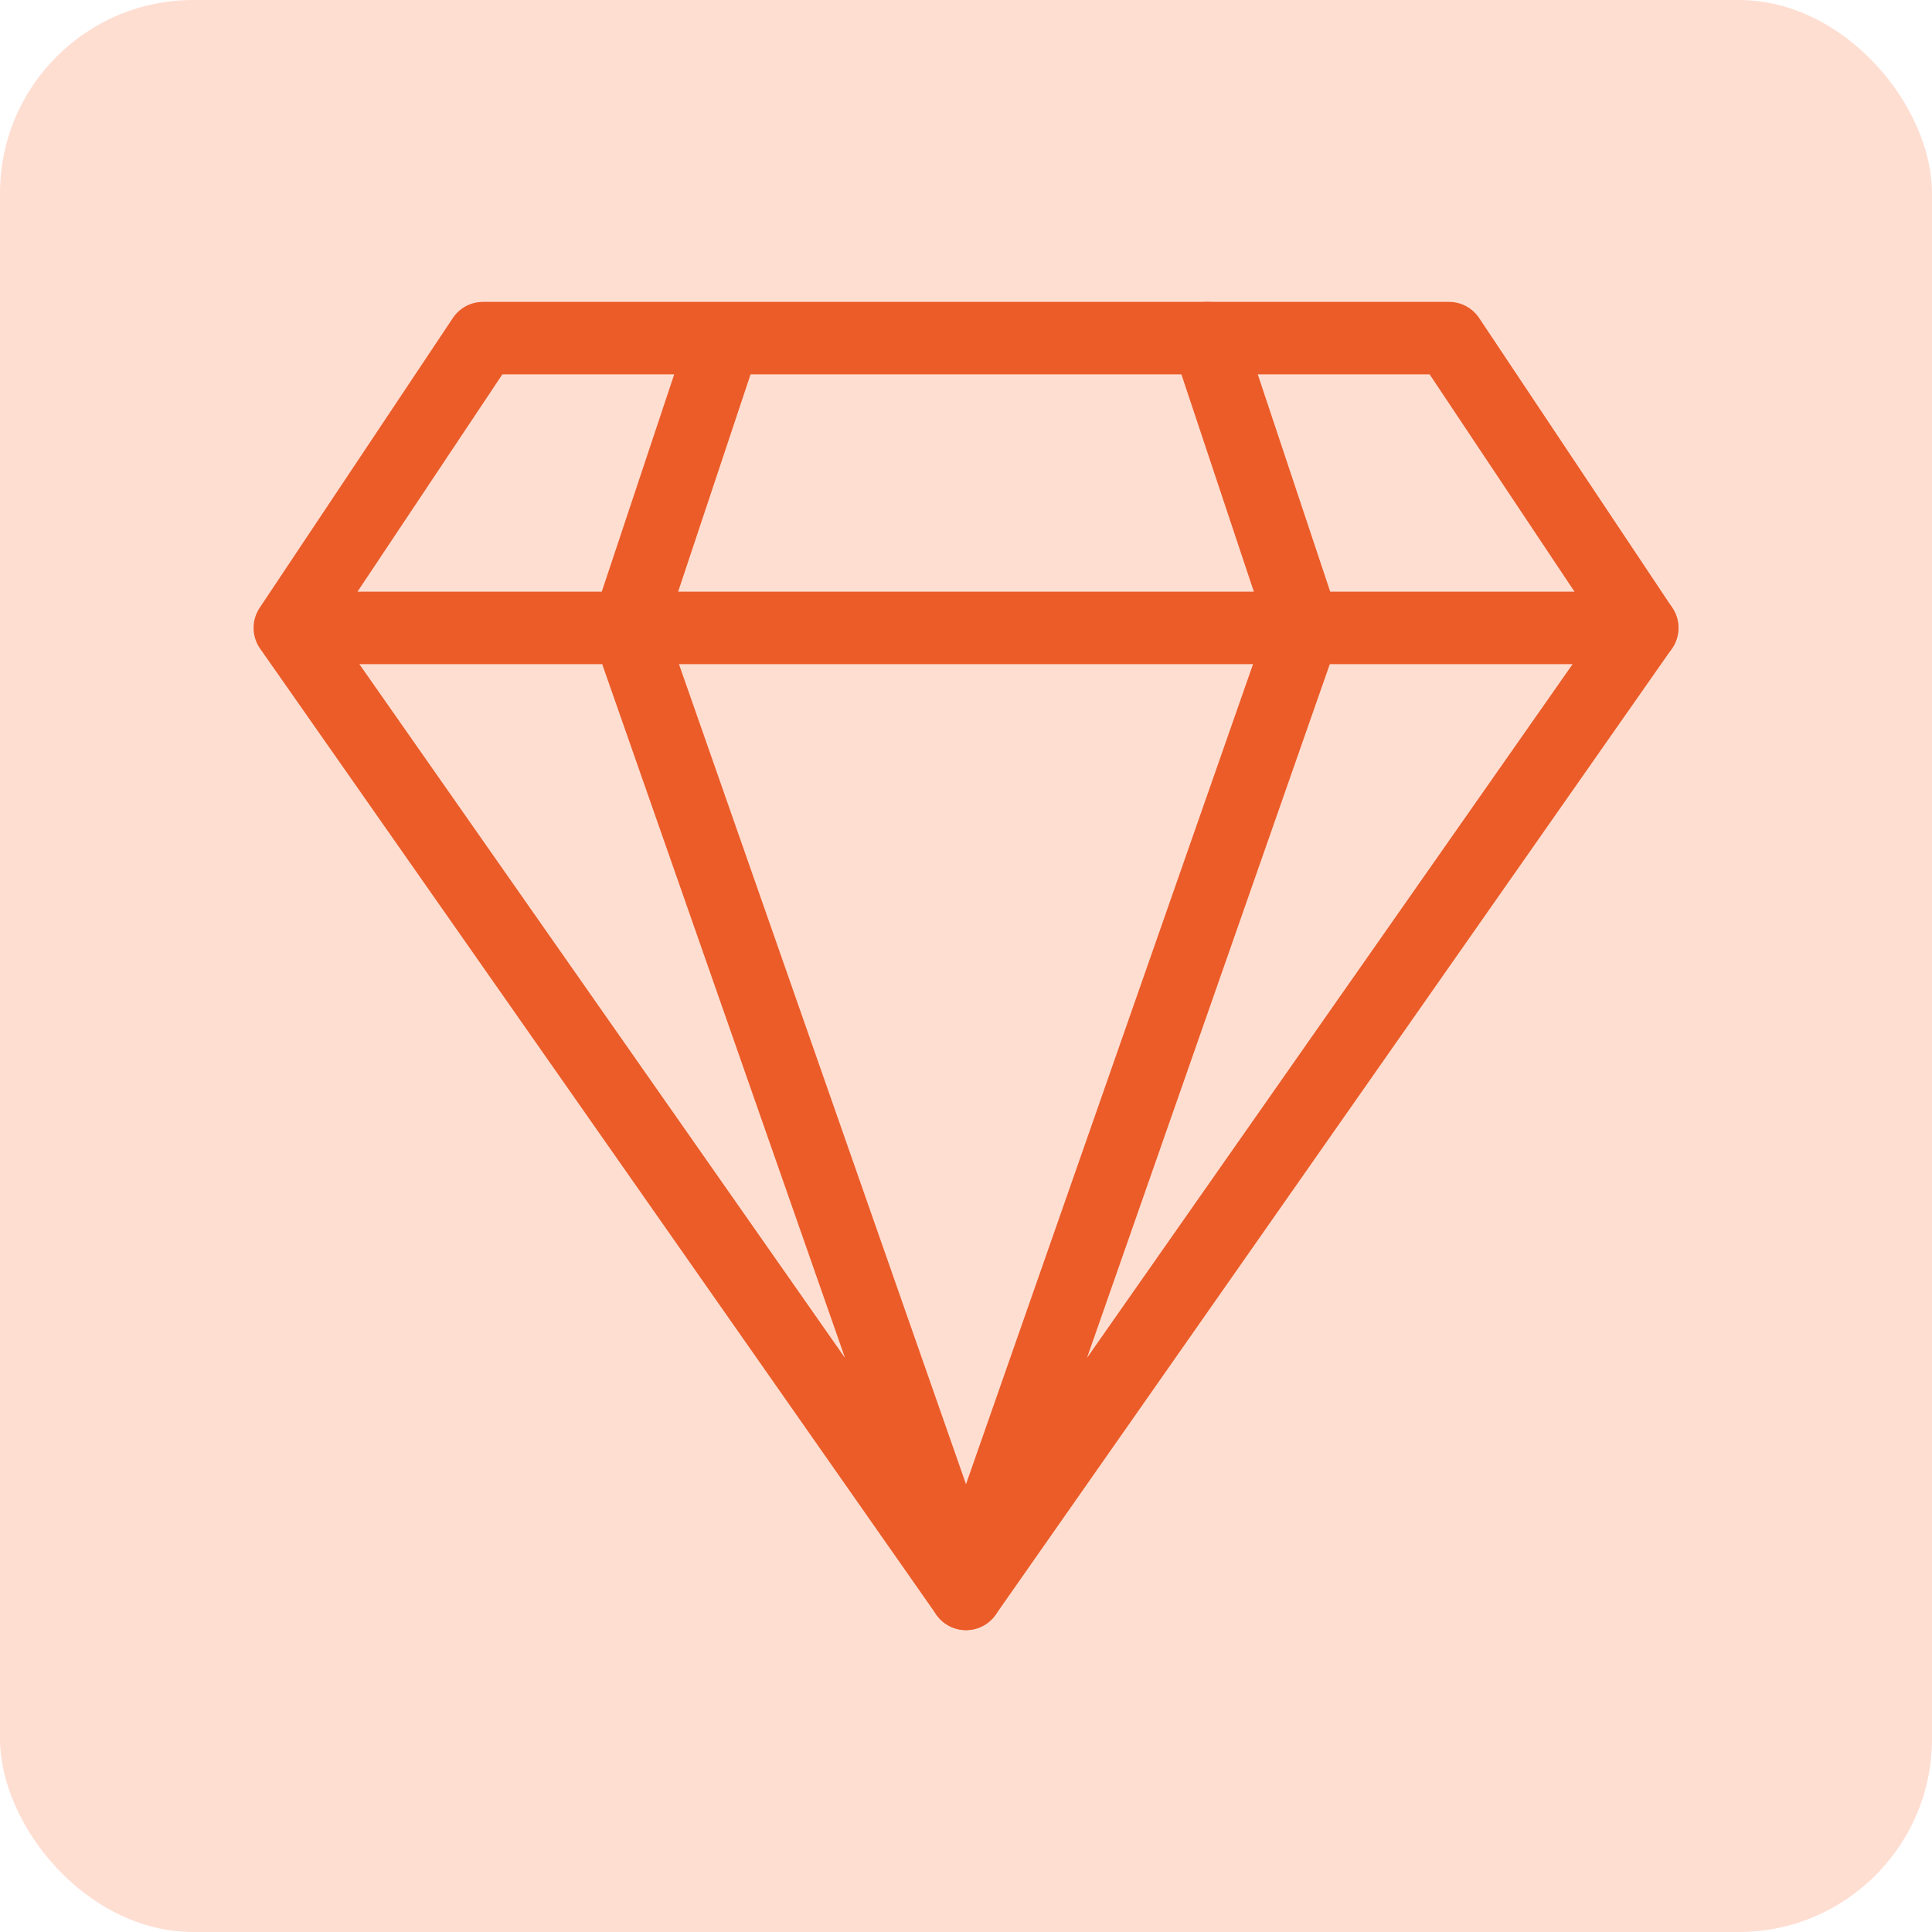
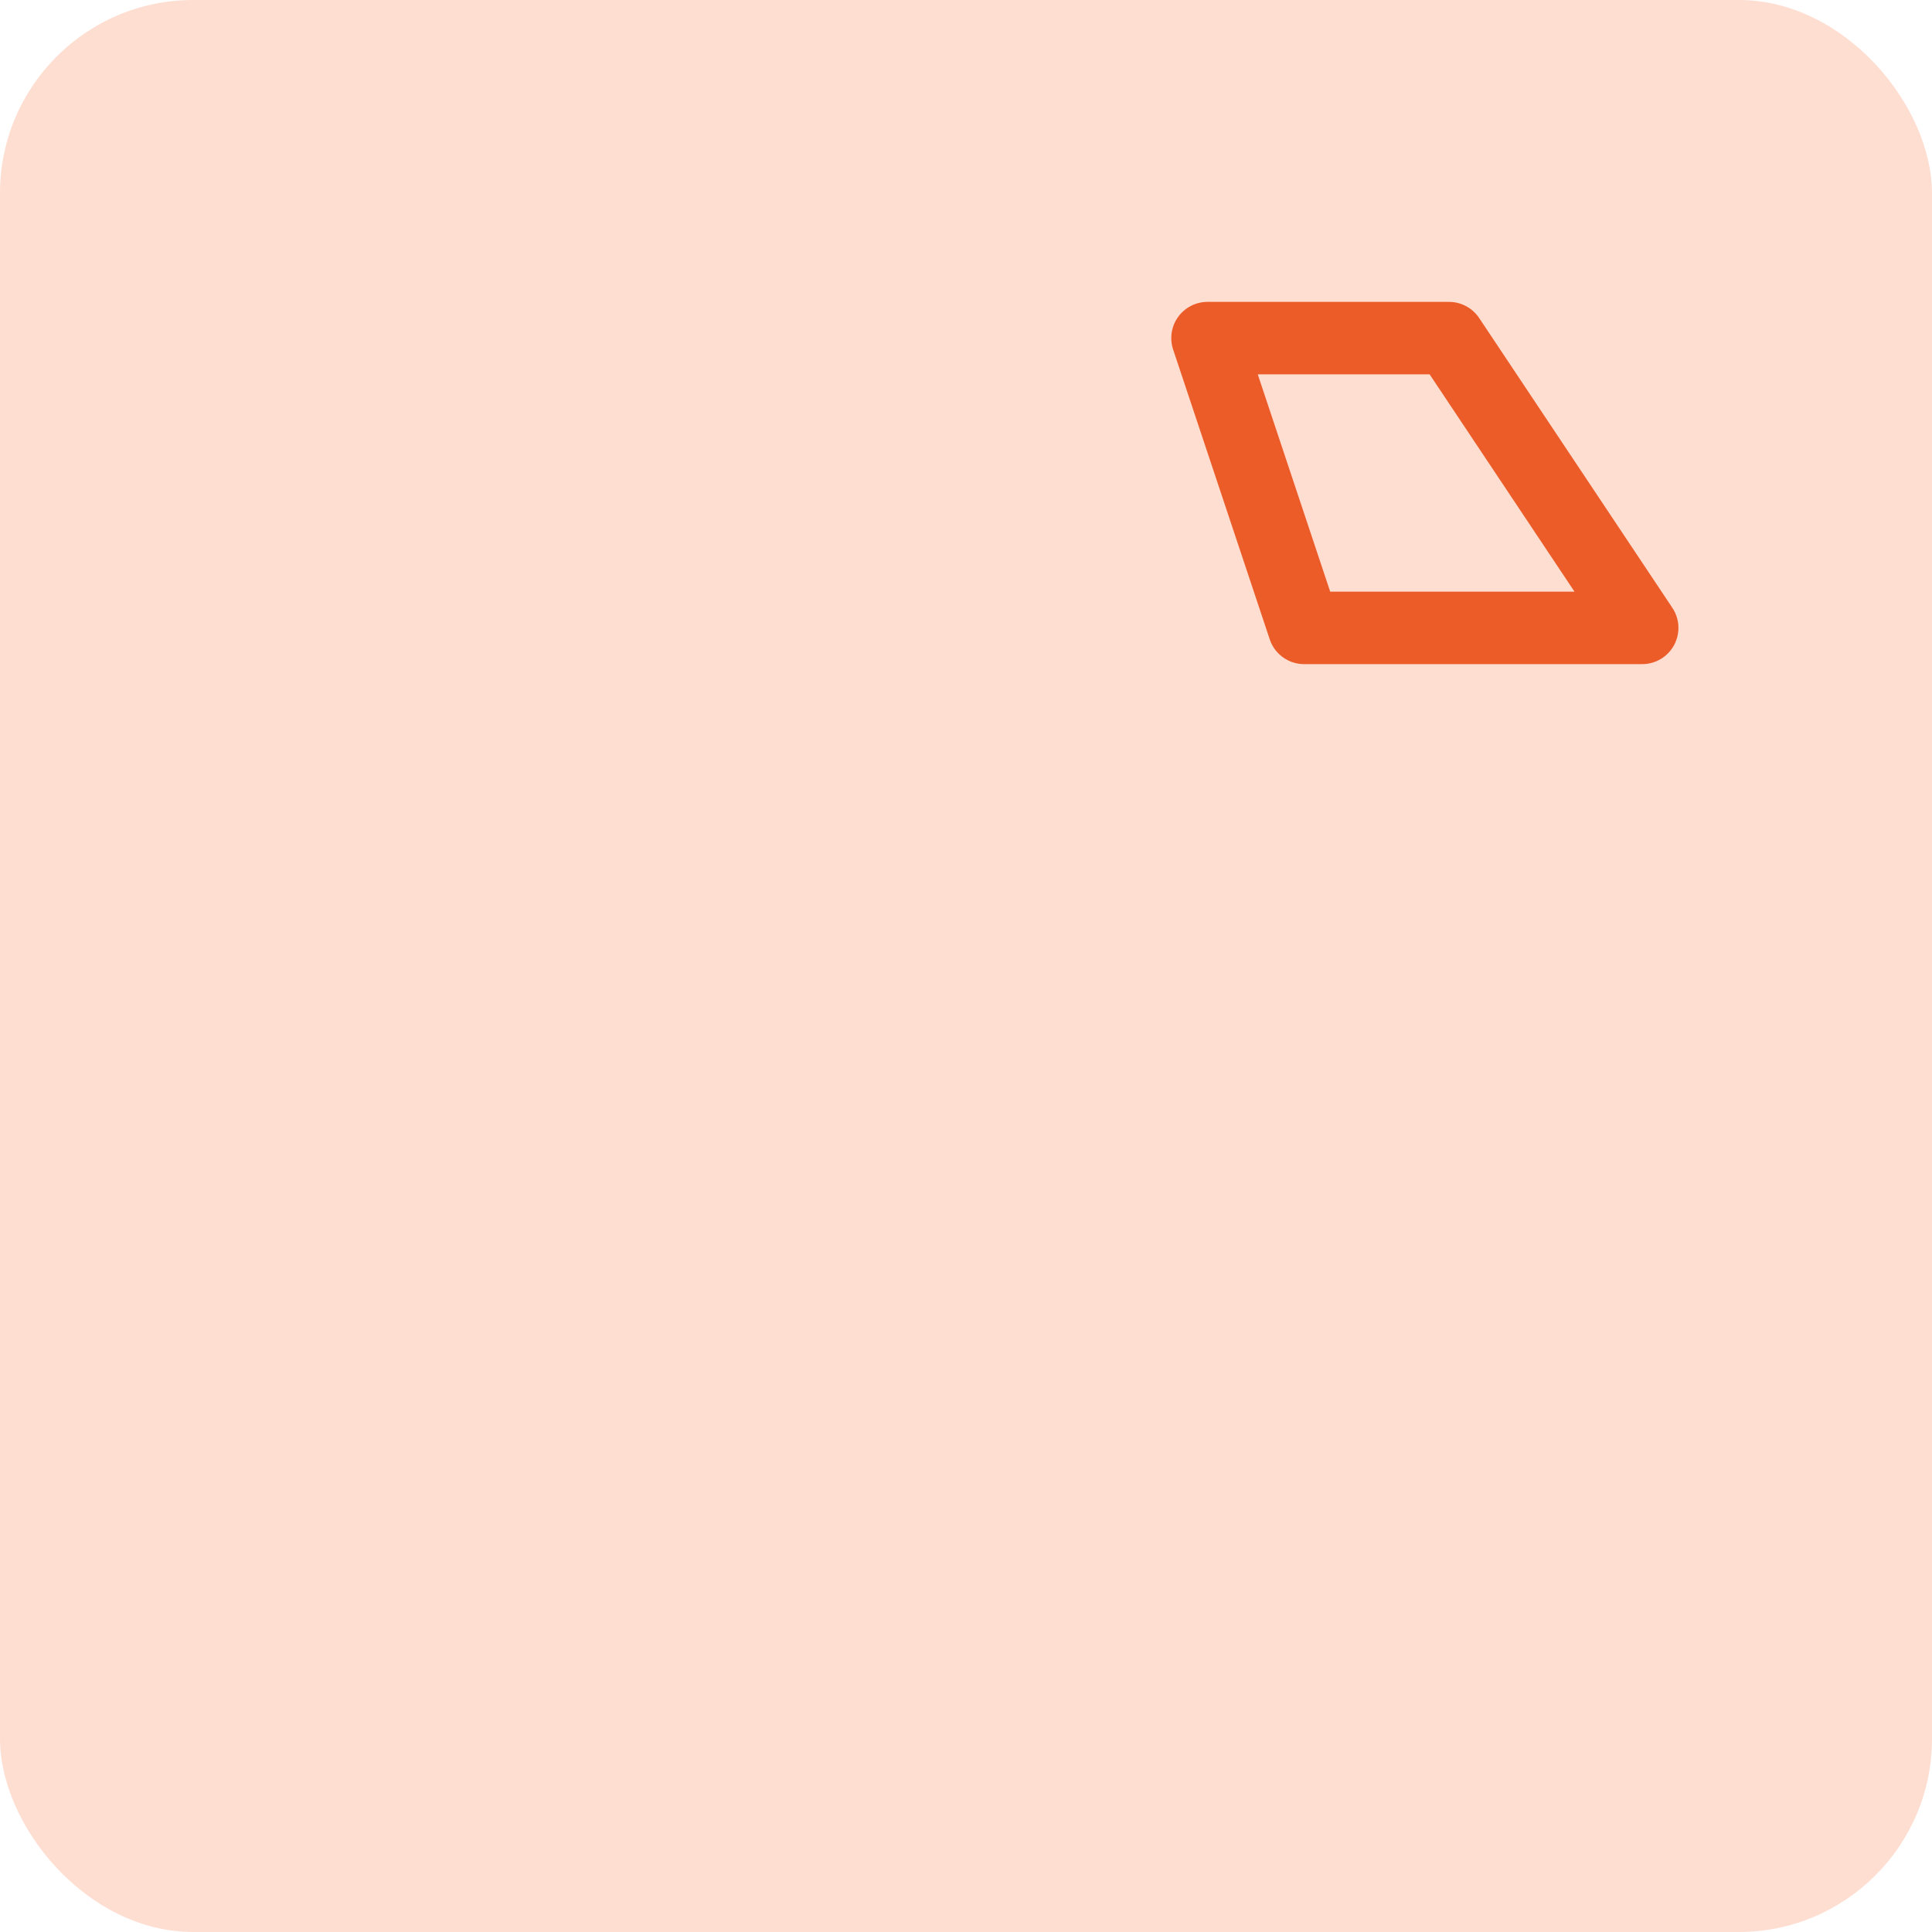
<svg xmlns="http://www.w3.org/2000/svg" width="40" height="40" viewBox="0 0 40 40" fill="none">
  <rect width="40" height="40" rx="4" fill="#FFDED2" />
-   <path fill-rule="evenodd" clip-rule="evenodd" d="M34 13L30 7H25L27 13L20 33L34 13Z" stroke="#EB5C28" stroke-width="1.5" stroke-linecap="round" stroke-linejoin="round" />
-   <path d="M5.376 12.584C5.146 12.929 5.239 13.394 5.584 13.624C5.929 13.854 6.394 13.761 6.624 13.416L5.376 12.584ZM10 7V6.25C9.749 6.25 9.515 6.375 9.376 6.584L10 7ZM15 7.75C15.414 7.75 15.75 7.414 15.75 7C15.75 6.586 15.414 6.25 15 6.25V7.75ZM6.614 12.57C6.377 12.231 5.909 12.148 5.57 12.386C5.231 12.623 5.148 13.091 5.386 13.43L6.614 12.57ZM20 33L19.386 33.43C19.6 33.737 20.009 33.838 20.342 33.667C20.675 33.496 20.832 33.106 20.708 32.752L20 33ZM13.708 12.752C13.571 12.361 13.143 12.155 12.752 12.292C12.361 12.429 12.155 12.857 12.292 13.248L13.708 12.752ZM6 12.25C5.586 12.25 5.25 12.586 5.25 13C5.25 13.414 5.586 13.75 6 13.75V12.25ZM13 13.75C13.414 13.75 13.75 13.414 13.75 13C13.75 12.586 13.414 12.25 13 12.25V13.75ZM15.711 7.237C15.842 6.844 15.63 6.419 15.237 6.288C14.844 6.158 14.419 6.37 14.288 6.763L15.711 7.237ZM12.288 12.763C12.157 13.156 12.37 13.581 12.763 13.711C13.156 13.842 13.58 13.63 13.711 13.237L12.288 12.763ZM15 6.25C14.586 6.25 14.25 6.586 14.25 7C14.25 7.414 14.586 7.75 15 7.75V6.25ZM25 7.75C25.415 7.75 25.75 7.414 25.75 7C25.75 6.586 25.415 6.25 25 6.25V7.75ZM13 12.25C12.586 12.25 12.25 12.586 12.25 13C12.25 13.414 12.586 13.75 13 13.75V12.25ZM34 13.75C34.414 13.75 34.75 13.414 34.75 13C34.75 12.586 34.414 12.25 34 12.25V13.75ZM6.624 13.416L10.624 7.416L9.376 6.584L5.376 12.584L6.624 13.416ZM10 7.75H15V6.25H10V7.75ZM5.386 13.43L19.386 33.43L20.614 32.57L6.614 12.57L5.386 13.43ZM20.708 32.752L13.708 12.752L12.292 13.248L19.292 33.248L20.708 32.752ZM6 13.75H13V12.25H6V13.75ZM14.288 6.763L12.288 12.763L13.711 13.237L15.711 7.237L14.288 6.763ZM15 7.75H25V6.25H15V7.75ZM13 13.75H34V12.25H13V13.75Z" fill="#EB5C28" />
+   <path fill-rule="evenodd" clip-rule="evenodd" d="M34 13L30 7H25L27 13L34 13Z" stroke="#EB5C28" stroke-width="1.5" stroke-linecap="round" stroke-linejoin="round" />
</svg>